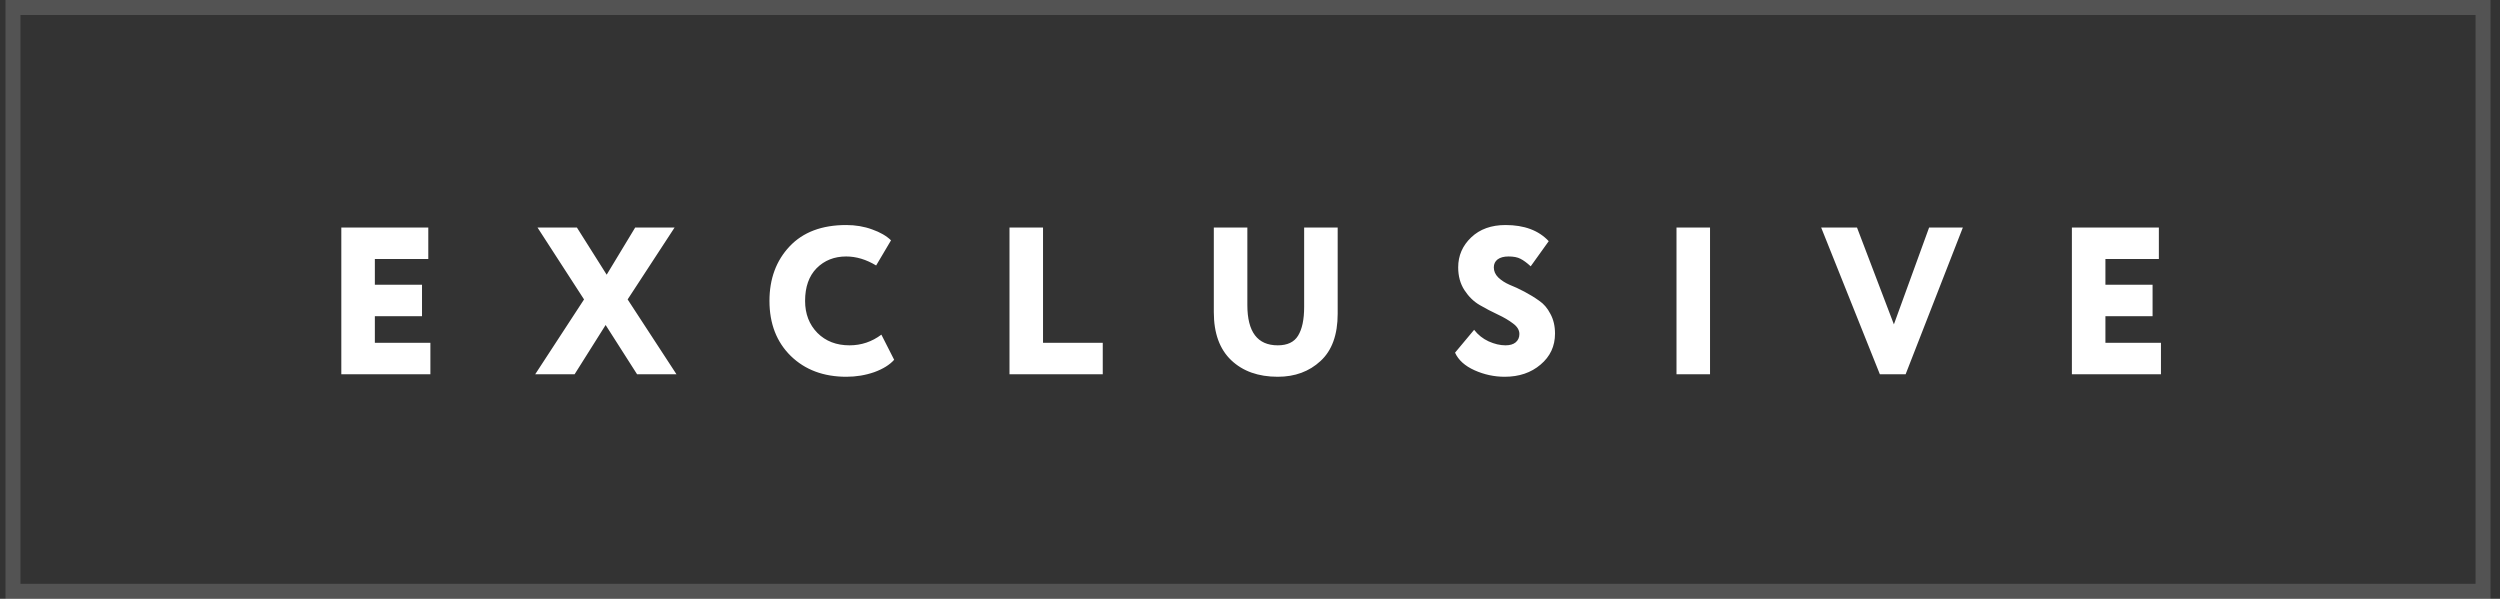
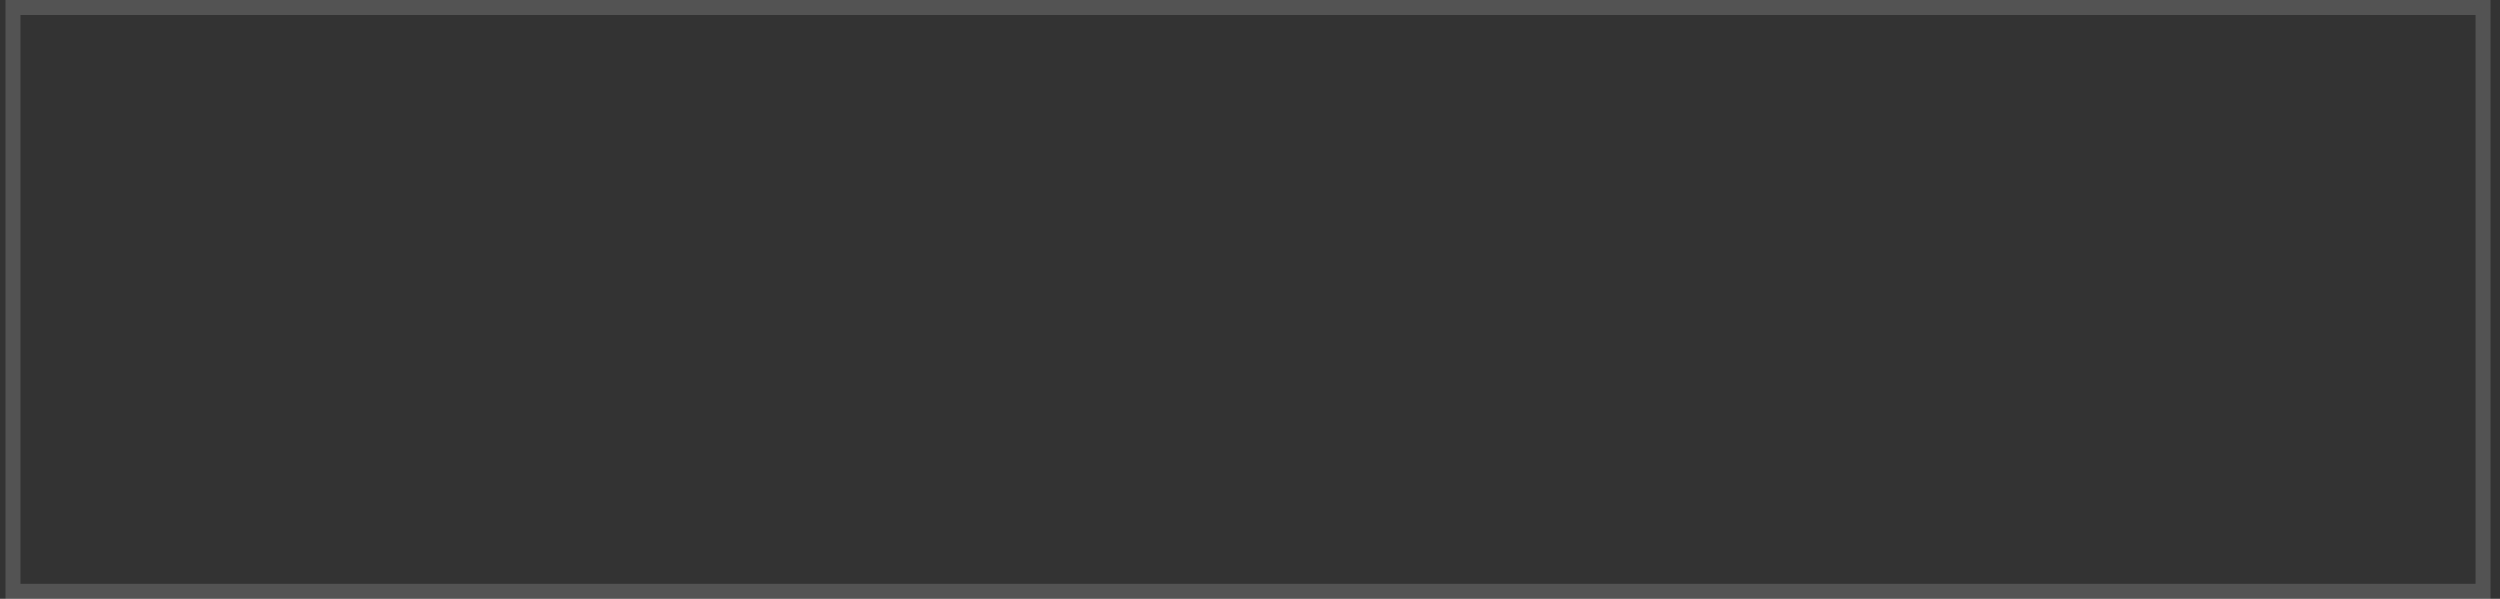
<svg xmlns="http://www.w3.org/2000/svg" width="167" height="40" viewBox="0 0 167 40" fill="none">
  <rect x="0" y="0" width="167" height="40" fill="#333333" stroke="none" />
  <rect opacity="0.16" x="0.867" y="0.5" width="165" height="39" stroke="white" />
-   <path d="M22.8 25V15.2H28.61V17.3H25.04V19.022H28.19V21.122H25.04V22.9H28.75V25H22.8ZM45.062 15.2L41.926 20.002L45.188 25H42.556L40.456 21.71L38.384 25H35.752L39.014 20.002L35.906 15.2H38.538L40.526 18.35L42.43 15.2H45.062ZM58.876 22.354L59.73 24.034C59.431 24.37 58.988 24.645 58.4 24.86C57.812 25.065 57.191 25.168 56.538 25.168C55.017 25.168 53.78 24.706 52.828 23.782C51.876 22.849 51.4 21.621 51.4 20.1C51.4 18.625 51.848 17.412 52.744 16.46C53.64 15.508 54.9 15.032 56.524 15.032C57.15 15.032 57.728 15.13 58.26 15.326C58.792 15.513 59.212 15.755 59.52 16.054L58.526 17.734C57.864 17.333 57.196 17.132 56.524 17.132C55.731 17.132 55.073 17.393 54.55 17.916C54.037 18.439 53.78 19.167 53.78 20.1C53.78 20.968 54.056 21.682 54.606 22.242C55.157 22.793 55.871 23.068 56.748 23.068C57.532 23.068 58.242 22.83 58.876 22.354ZM67.434 25V15.2H69.674V22.9H73.664V25H67.434ZM89.357 15.2V20.954C89.357 22.363 88.974 23.418 88.209 24.118C87.453 24.818 86.501 25.168 85.353 25.168C84.056 25.168 83.02 24.799 82.245 24.062C81.47 23.325 81.083 22.256 81.083 20.856V15.2H83.323V20.38C83.323 22.172 84 23.068 85.353 23.068C85.997 23.068 86.45 22.853 86.711 22.424C86.982 21.985 87.117 21.346 87.117 20.506V15.2H89.357ZM101.495 22.312C101.495 22.051 101.355 21.817 101.075 21.612C100.795 21.397 100.454 21.197 100.053 21.01C99.651 20.823 99.25 20.613 98.849 20.38C98.447 20.147 98.107 19.815 97.827 19.386C97.547 18.957 97.407 18.448 97.407 17.86C97.407 17.076 97.696 16.409 98.275 15.858C98.853 15.307 99.619 15.032 100.571 15.032C101.821 15.032 102.783 15.391 103.455 16.11L102.251 17.79C101.999 17.557 101.77 17.389 101.565 17.286C101.369 17.183 101.103 17.132 100.767 17.132C100.459 17.132 100.216 17.197 100.039 17.328C99.871 17.459 99.787 17.636 99.787 17.86C99.787 18.112 99.885 18.336 100.081 18.532C100.286 18.728 100.538 18.891 100.837 19.022C101.145 19.143 101.476 19.297 101.831 19.484C102.185 19.671 102.512 19.871 102.811 20.086C103.119 20.291 103.371 20.585 103.567 20.968C103.772 21.341 103.875 21.78 103.875 22.284C103.875 23.124 103.553 23.815 102.909 24.356C102.274 24.897 101.476 25.168 100.515 25.168C99.815 25.168 99.143 25.023 98.499 24.734C97.855 24.445 97.421 24.053 97.197 23.558L98.471 22.032C98.732 22.368 99.054 22.625 99.437 22.802C99.829 22.979 100.207 23.068 100.571 23.068C100.86 23.068 101.084 23.003 101.243 22.872C101.411 22.732 101.495 22.545 101.495 22.312ZM111.99 25V15.2H114.23V25H111.99ZM131.118 15.2L127.296 25H125.574L121.654 15.2H124.048L126.512 21.668L128.864 15.2H131.118ZM138.402 25V15.2H144.212V17.3H140.642V19.022H143.792V21.122H140.642V22.9H144.352V25H138.402Z" fill="white" />
</svg>